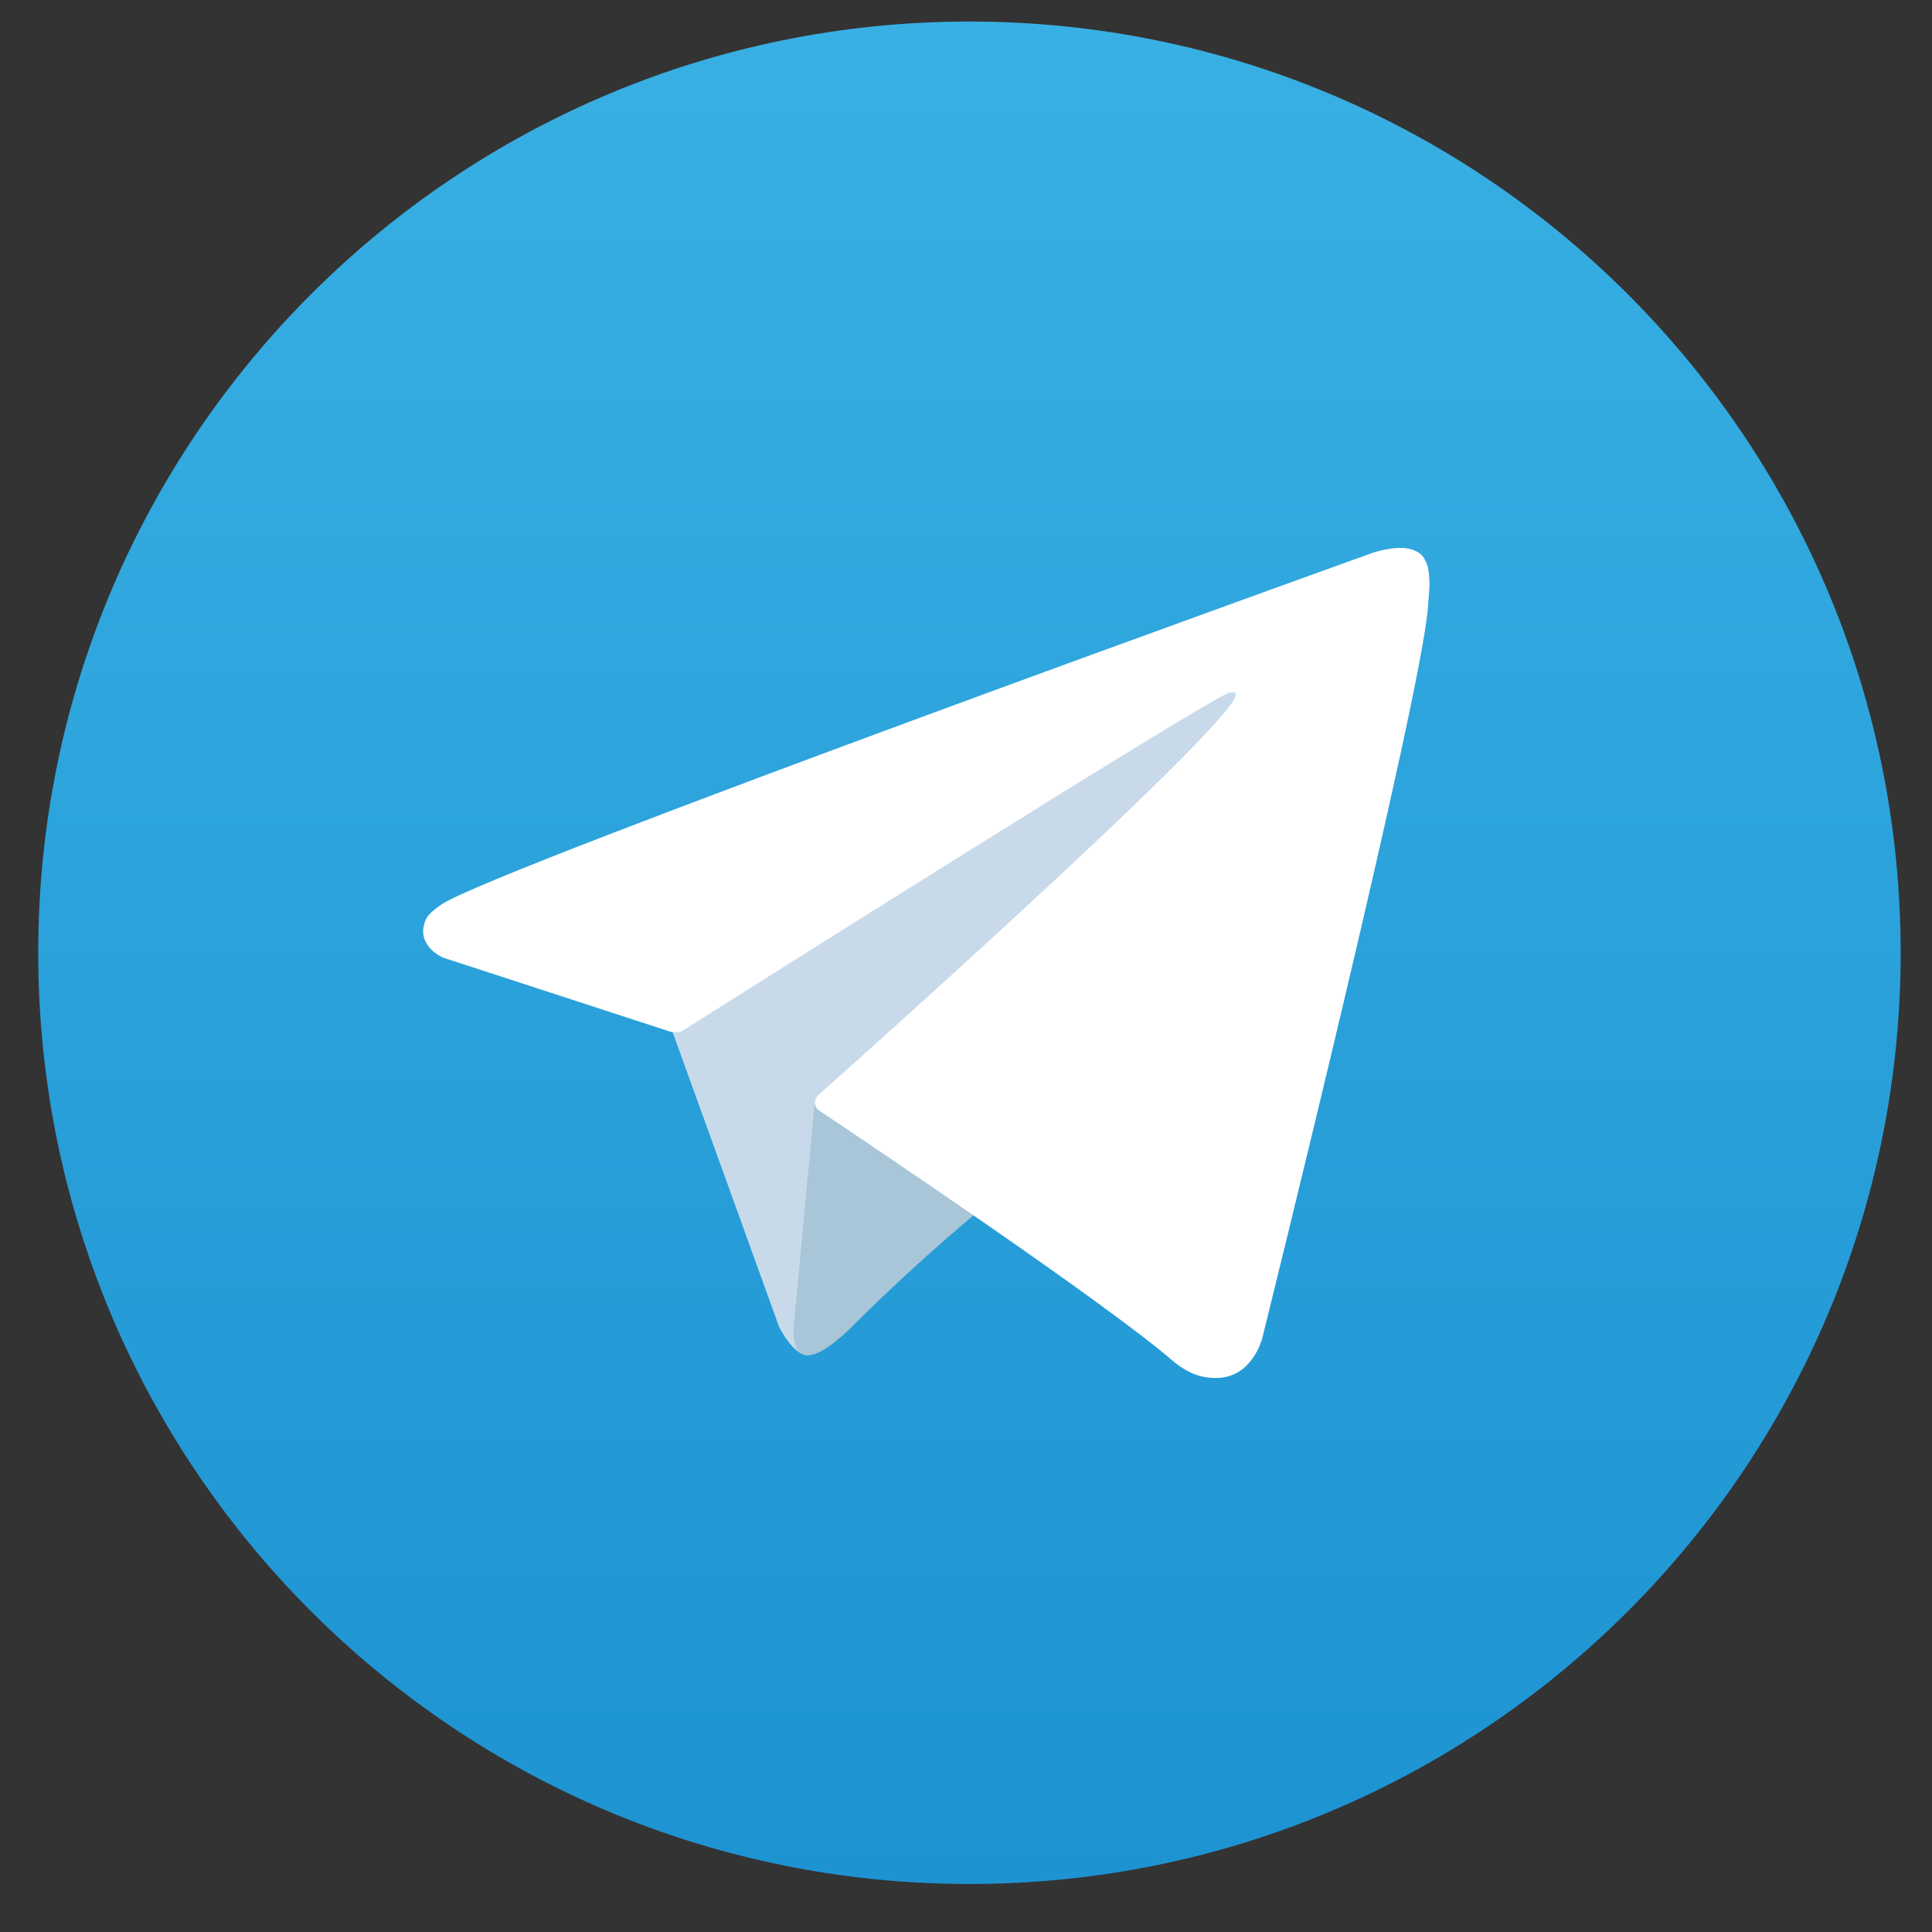
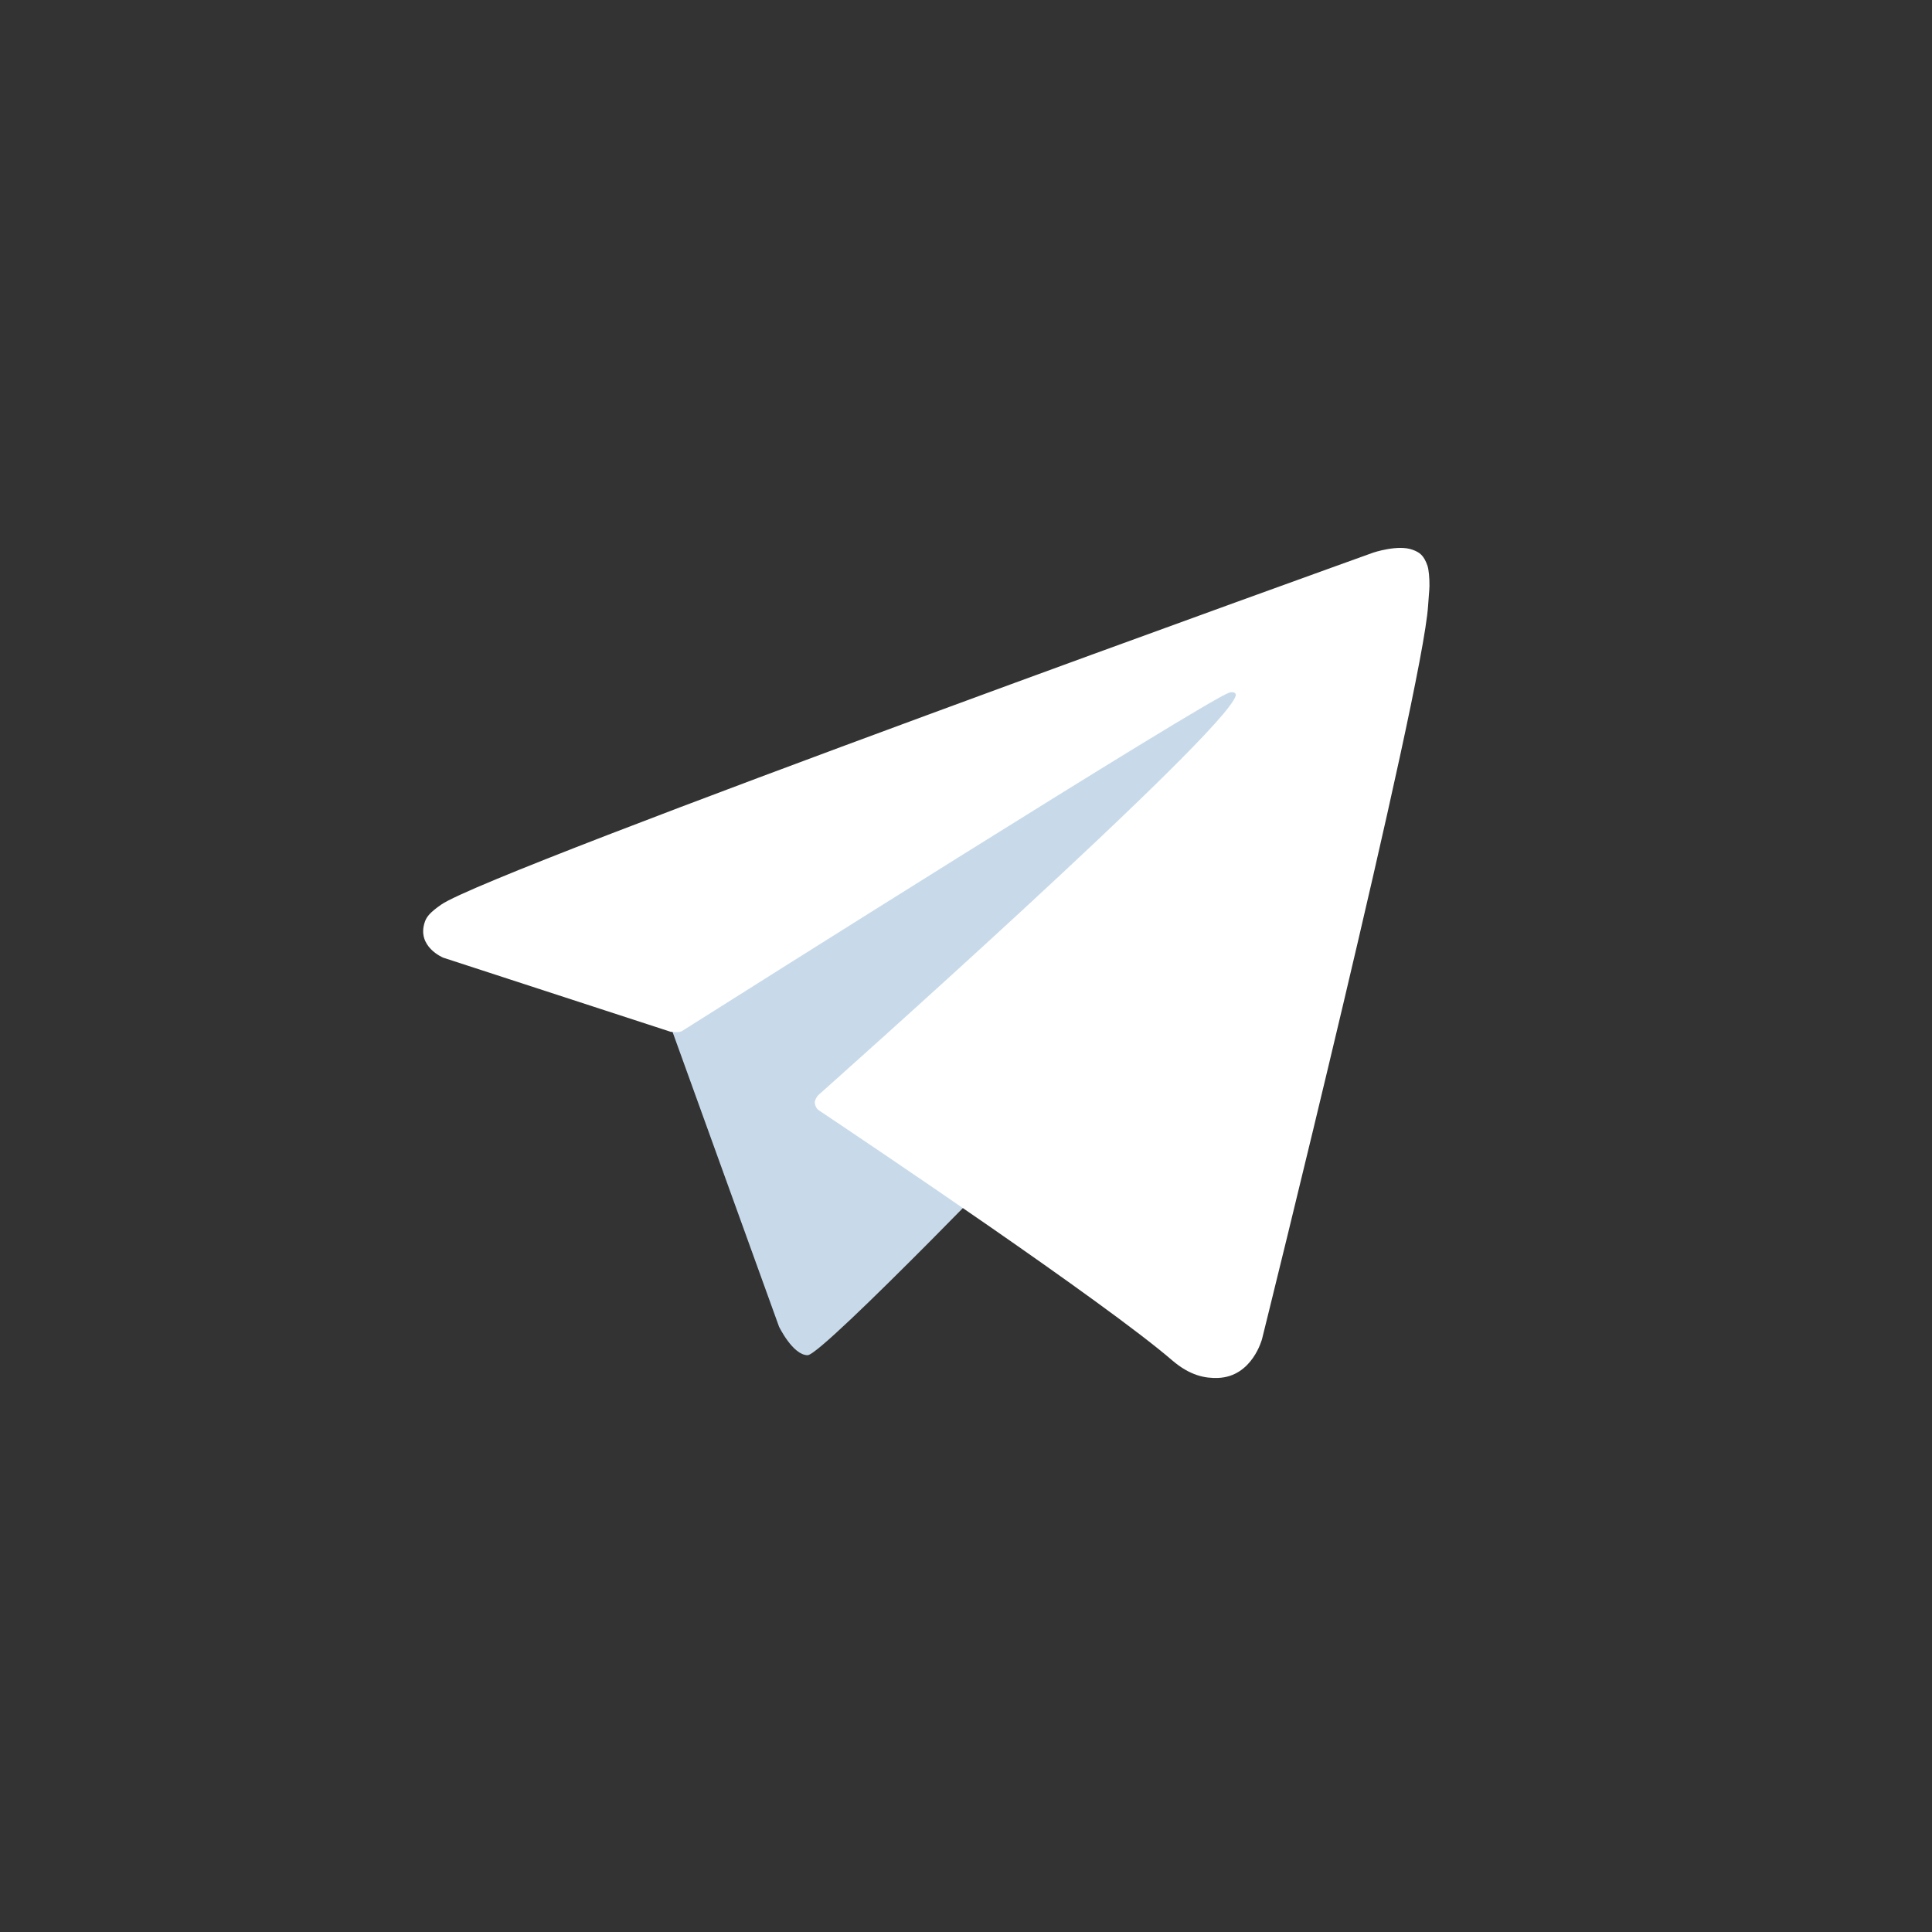
<svg xmlns="http://www.w3.org/2000/svg" width="27" height="27" viewBox="0 0 27 27" fill="none">
  <rect x="0" y="0" width="27" height="27" fill="#333333" stroke="none" />
-   <path d="M0.534 13.315C0.534 20.503 6.361 26.329 13.548 26.329C20.735 26.329 26.562 20.503 26.562 13.315C26.562 6.128 20.735 0.301 13.548 0.301C6.361 0.301 0.534 6.128 0.534 13.315Z" fill="url(#paint0_linear_81_474)" />
  <path d="M9.343 14.266L10.887 18.54C10.887 18.54 11.08 18.939 11.287 18.939C11.494 18.939 14.568 15.741 14.568 15.741L17.987 9.138L9.398 13.163L9.343 14.266Z" fill="#C8DAEA" />
-   <path d="M11.39 15.362L11.094 18.512C11.094 18.512 10.97 19.477 11.935 18.512C12.9 17.547 13.824 16.803 13.824 16.803" fill="#A9C6D8" />
  <path d="M9.371 14.419L6.195 13.384C6.195 13.384 5.816 13.23 5.938 12.881C5.963 12.809 6.014 12.748 6.166 12.642C6.869 12.152 19.191 7.723 19.191 7.723C19.191 7.723 19.539 7.606 19.744 7.684C19.838 7.719 19.898 7.759 19.949 7.906C19.967 7.96 19.978 8.073 19.977 8.187C19.975 8.268 19.965 8.344 19.958 8.462C19.883 9.673 17.638 18.71 17.638 18.71C17.638 18.71 17.503 19.239 17.022 19.257C16.846 19.263 16.633 19.228 16.379 19.009C15.434 18.196 12.169 16.002 11.447 15.519C11.407 15.492 11.395 15.457 11.388 15.422C11.378 15.371 11.432 15.308 11.432 15.308C11.432 15.308 17.118 10.254 17.269 9.724C17.281 9.683 17.237 9.662 17.177 9.68C16.799 9.819 10.253 13.953 9.531 14.409C9.489 14.436 9.37 14.419 9.37 14.419" fill="white" />
  <defs>
    <linearGradient id="paint0_linear_81_474" x1="13.548" y1="26.329" x2="13.548" y2="0.301" gradientUnits="userSpaceOnUse">
      <stop stop-color="#1D93D2" />
      <stop offset="1" stop-color="#38B0E3" />
    </linearGradient>
  </defs>
</svg>